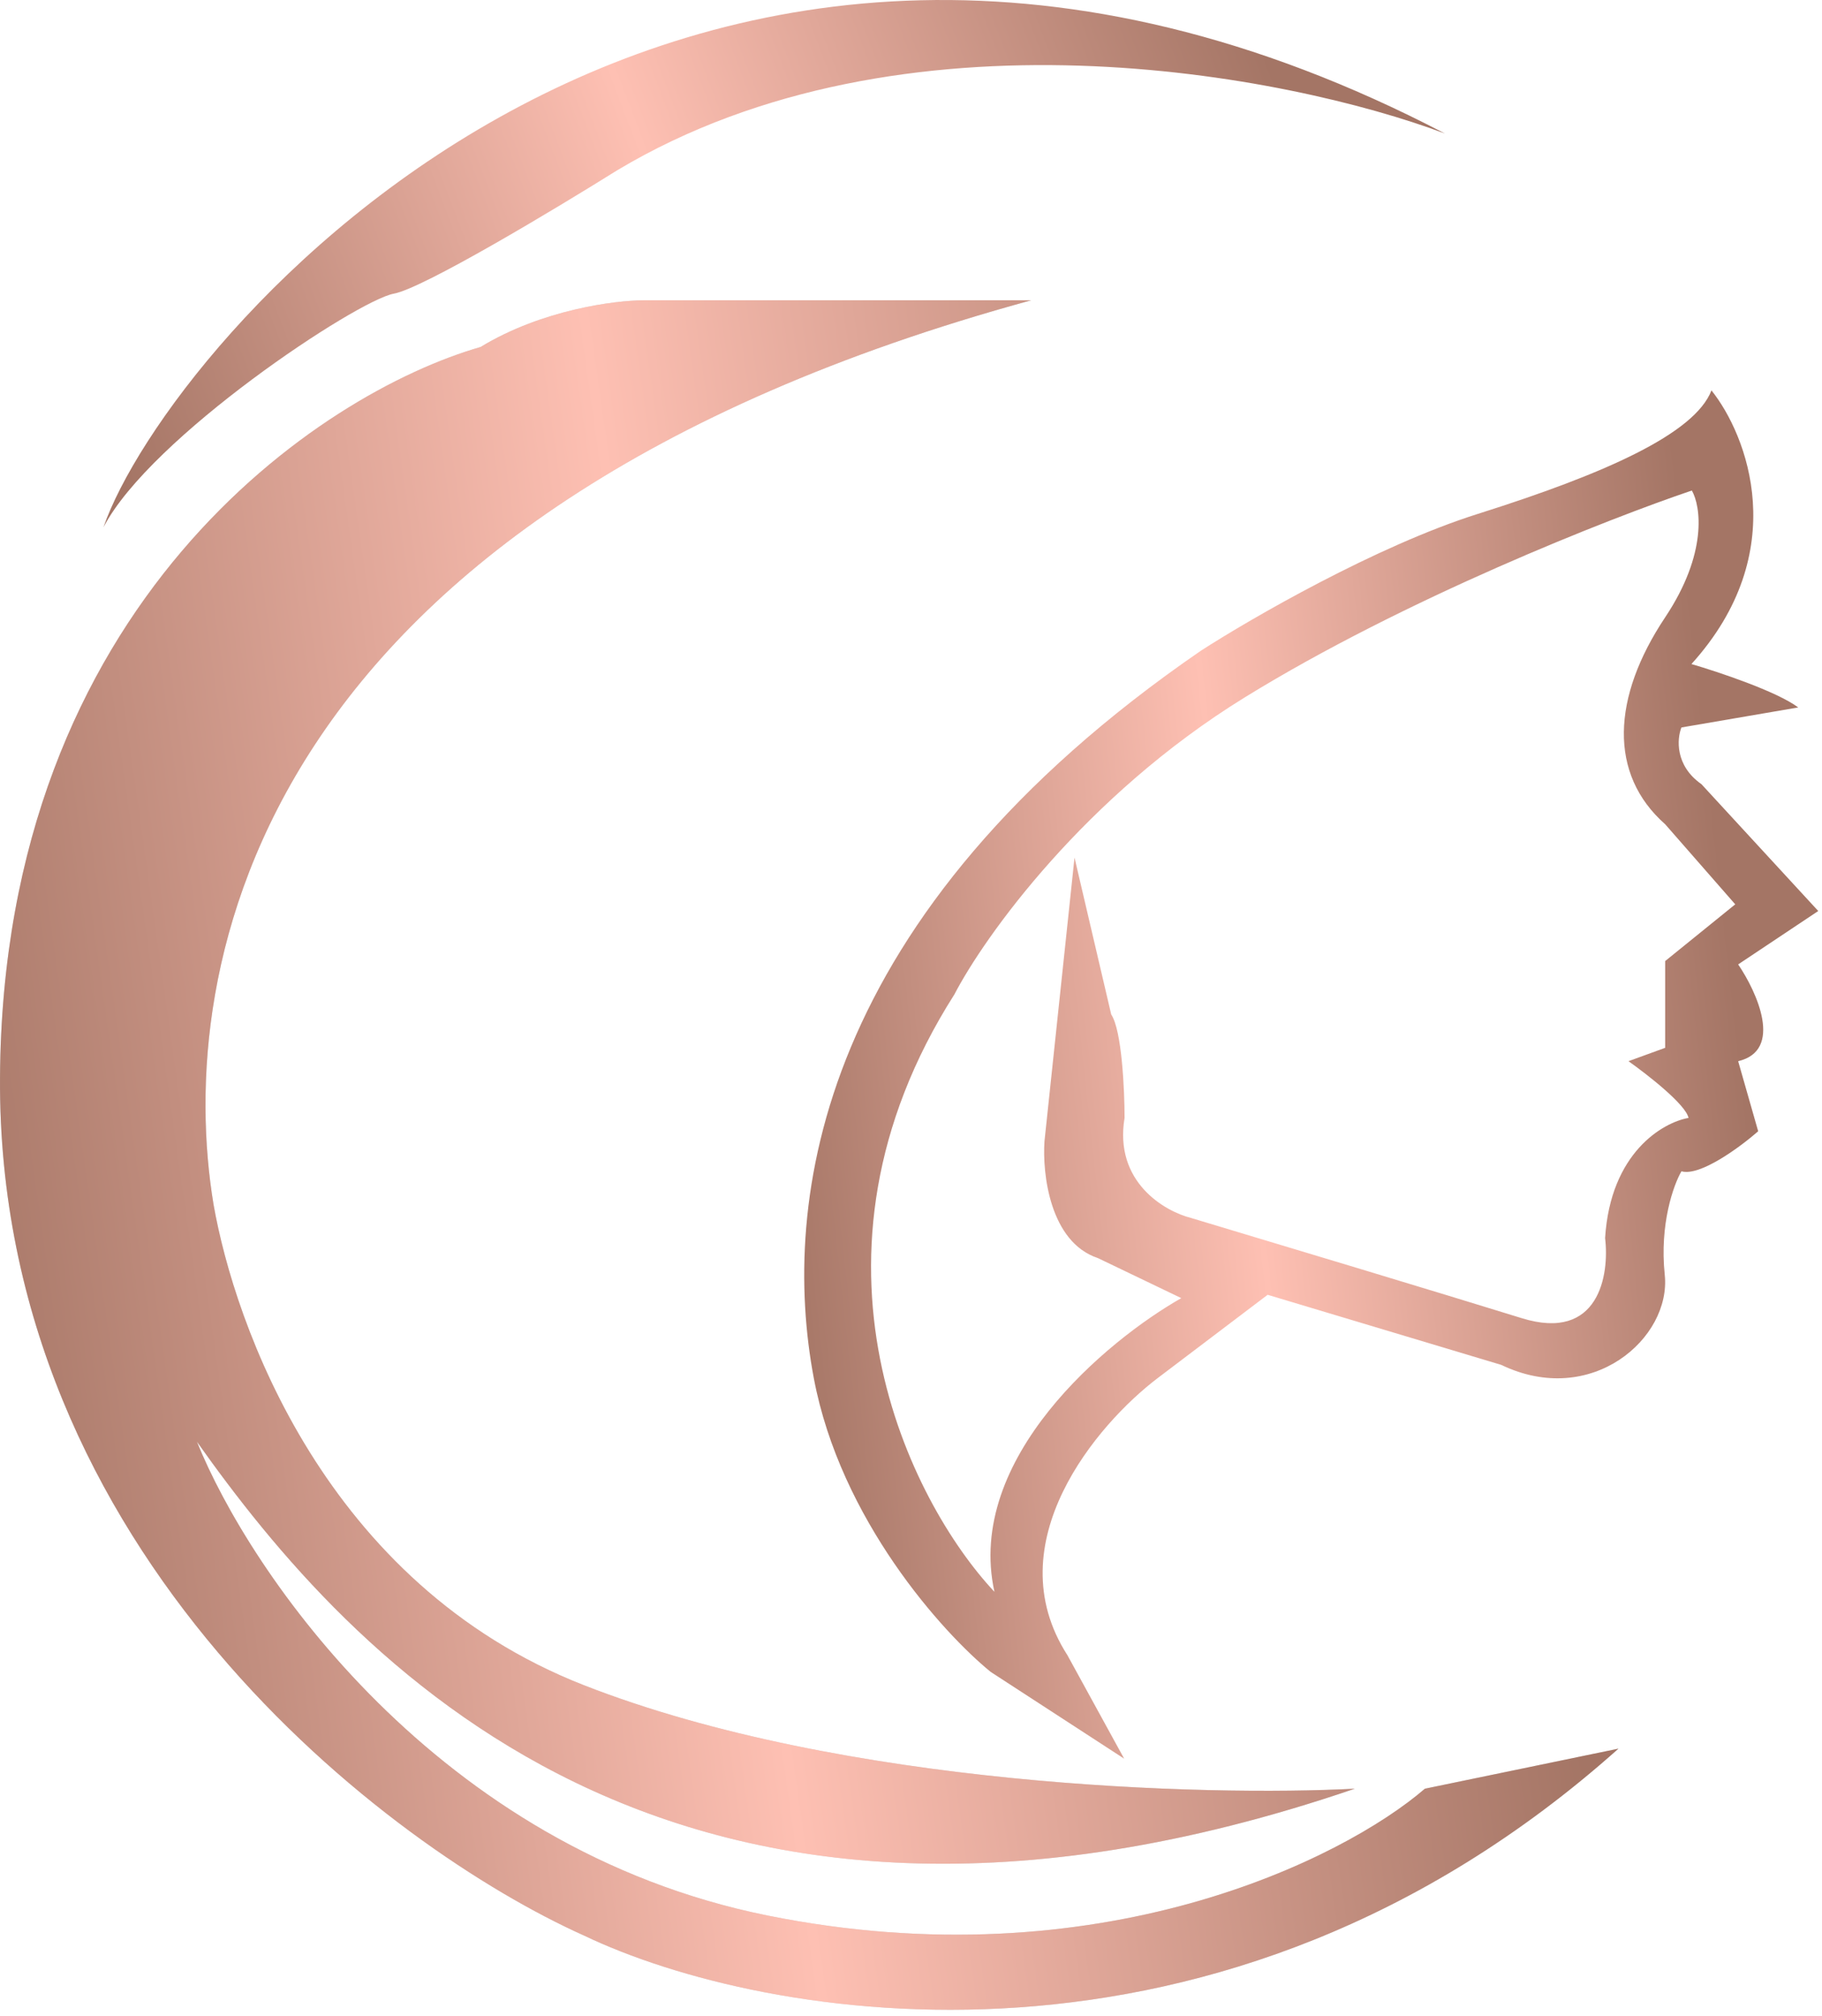
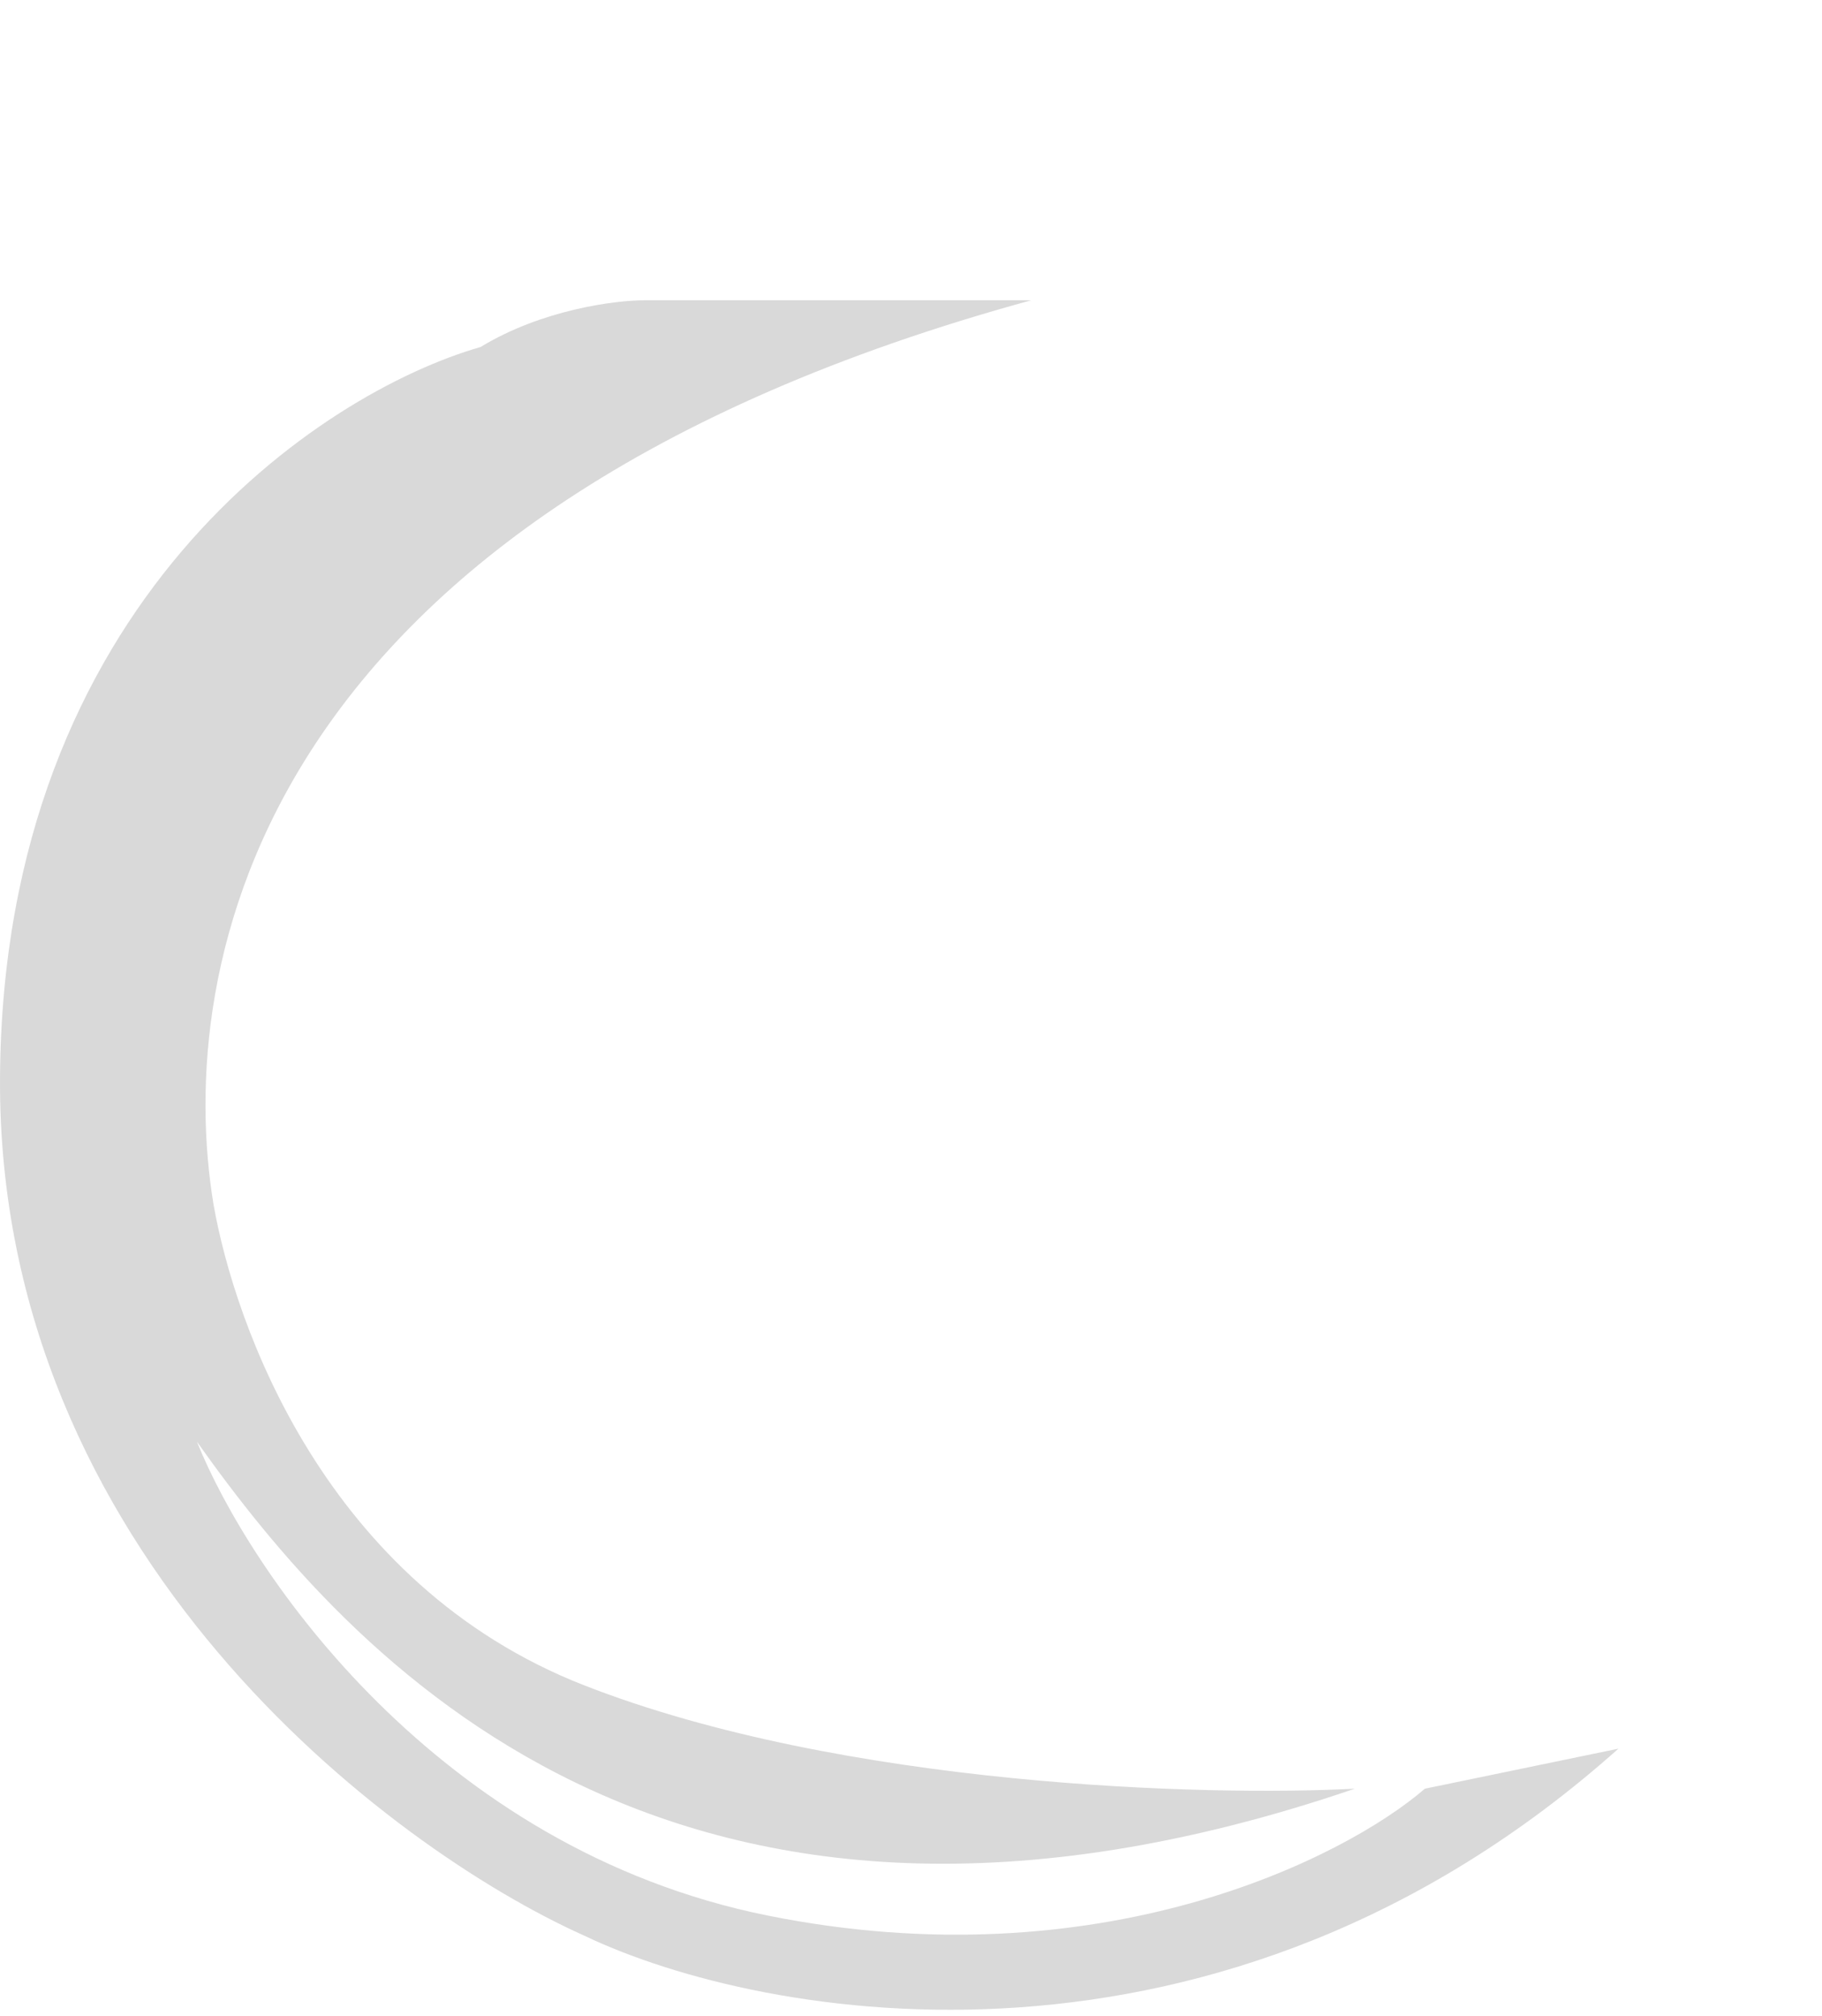
<svg xmlns="http://www.w3.org/2000/svg" width="273" height="302" viewBox="0 0 273 302" fill="none">
-   <path d="M256.438 58.492C261.771 65.159 268.638 82.692 253.438 99.492C257.438 100.659 266.238 103.592 269.438 105.992L251.938 108.992C251.271 110.659 250.938 114.692 254.938 117.492L272.438 136.492L260.438 144.492C263.271 148.659 267.238 157.392 260.438 158.992L263.438 169.492C260.771 171.826 254.738 176.292 251.938 175.492C250.771 177.492 248.638 183.392 249.438 190.992C250.438 200.492 238.438 210.992 224.938 204.492L189.938 193.992L173.438 206.492C164.438 213.326 149.138 231.192 159.938 247.992L168.438 263.492L148.438 250.492C141.271 244.659 125.938 227.692 121.938 206.492C116.938 179.992 122.438 136.992 179.938 97.492C187.438 92.659 206.238 81.792 221.438 76.992C240.438 70.992 253.938 64.992 256.438 58.492ZM253.5 73.492C241.166 77.659 210.5 89.692 186.5 104.492C162.5 119.292 147.5 140.326 143 148.992C117.8 188.592 136.5 225.159 149 238.492C144.6 218.492 165.833 200.826 177 194.492L164.5 188.492C157.3 186.092 156.166 175.826 156.5 170.992L161 128.492L166.5 151.992C168.1 154.392 168.5 163.326 168.5 167.492C166.9 177.092 174.5 181.492 178.5 182.492C190.166 185.992 216.4 193.892 228 197.492C239.6 201.092 241.166 190.992 240.5 185.492C241.3 172.692 249.166 168.159 253 167.492C252.6 165.492 246.833 160.992 244 158.992L249.5 156.992V143.992L260 135.492L249.5 123.492C241 115.992 241.5 104.492 249.5 92.492C255.9 82.892 254.833 75.826 253.5 73.492Z" fill="url(#paint0_linear_7108_57)" />
  <path d="M96.502 44.992H154.502C37.5 76.992 26.168 145.326 32 180.492C35.138 198.326 48.633 237.292 87.502 252.492C126.371 267.692 180.696 269.159 203 267.992C100.5 302.992 52.167 247.992 29.5 215.992C37.333 235.492 65.4 276.992 115 286.992C164.6 296.992 201.333 278.492 213.5 267.992L242.5 261.992C182.9 315.192 114.335 302.826 87.502 289.992C58.169 276.826 -0.398 232.692 0.002 161.492C0.402 90.292 48.169 58.825 72.002 51.992C81.202 46.392 92.169 44.992 96.502 44.992Z" fill="#D9D9D9" />
-   <path d="M96.502 44.992H154.502C37.5 76.992 26.168 145.326 32 180.492C35.138 198.326 48.633 237.292 87.502 252.492C126.371 267.692 180.696 269.159 203 267.992C100.5 302.992 52.167 247.992 29.5 215.992C37.333 235.492 65.4 276.992 115 286.992C164.6 296.992 201.333 278.492 213.5 267.992L242.5 261.992C182.9 315.192 114.335 302.826 87.502 289.992C58.169 276.826 -0.398 232.692 0.002 161.492C0.402 90.292 48.169 58.825 72.002 51.992C81.202 46.392 92.169 44.992 96.502 44.992Z" fill="url(#paint1_linear_7108_57)" />
-   <path d="M216.5 20.005C101.5 -40.004 25 51.499 15.5 79.005C22.5 65.509 53.5 45.001 59 44.001C63.4 43.201 83.167 31.335 92.5 25.501C135.3 -0.099 193 11.171 216.5 20.005Z" fill="url(#paint2_linear_7108_57)" />
  <defs>
    <linearGradient id="paint0_linear_7108_57" x1="252.406" y1="81.845" x2="106.261" y2="98.029" gradientUnits="userSpaceOnUse">
      <stop stop-color="#A47565" />
      <stop offset="0.505" stop-color="#FEC0B3" />
      <stop offset="1" stop-color="#A47565" />
    </linearGradient>
    <linearGradient id="paint1_linear_7108_57" x1="210.529" y1="74.169" x2="-20.954" y2="106.915" gradientUnits="userSpaceOnUse">
      <stop stop-color="#A47565" />
      <stop offset="0.505" stop-color="#FEC0B3" />
      <stop offset="1" stop-color="#A47565" />
    </linearGradient>
    <linearGradient id="paint2_linear_7108_57" x1="190" y1="9" x2="19" y2="74" gradientUnits="userSpaceOnUse">
      <stop stop-color="#A47565" />
      <stop offset="0.505" stop-color="#FEC0B3" />
      <stop offset="1" stop-color="#A47565" />
    </linearGradient>
  </defs>
</svg>